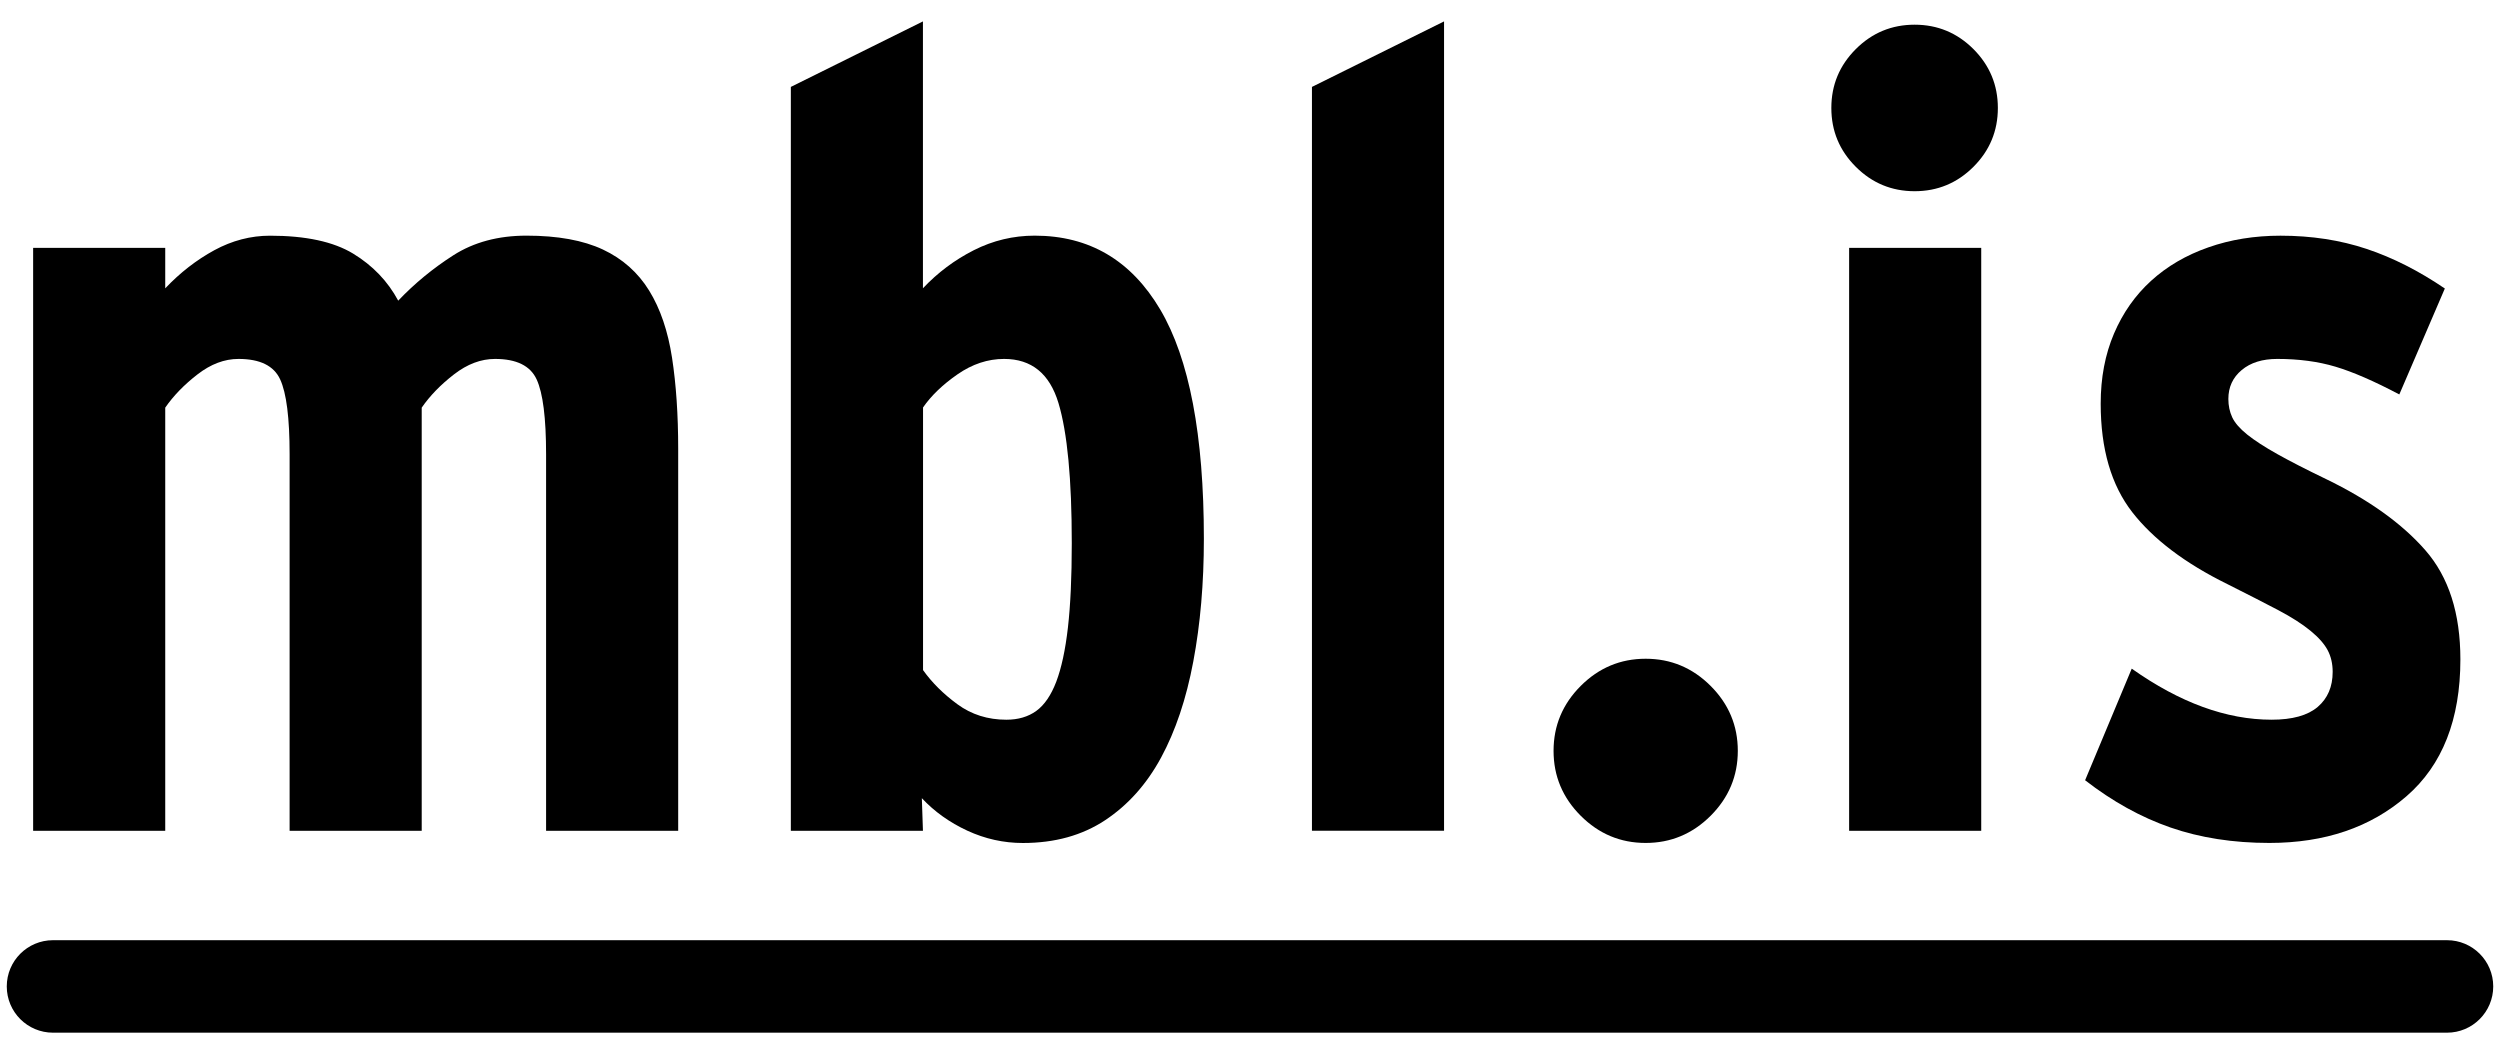
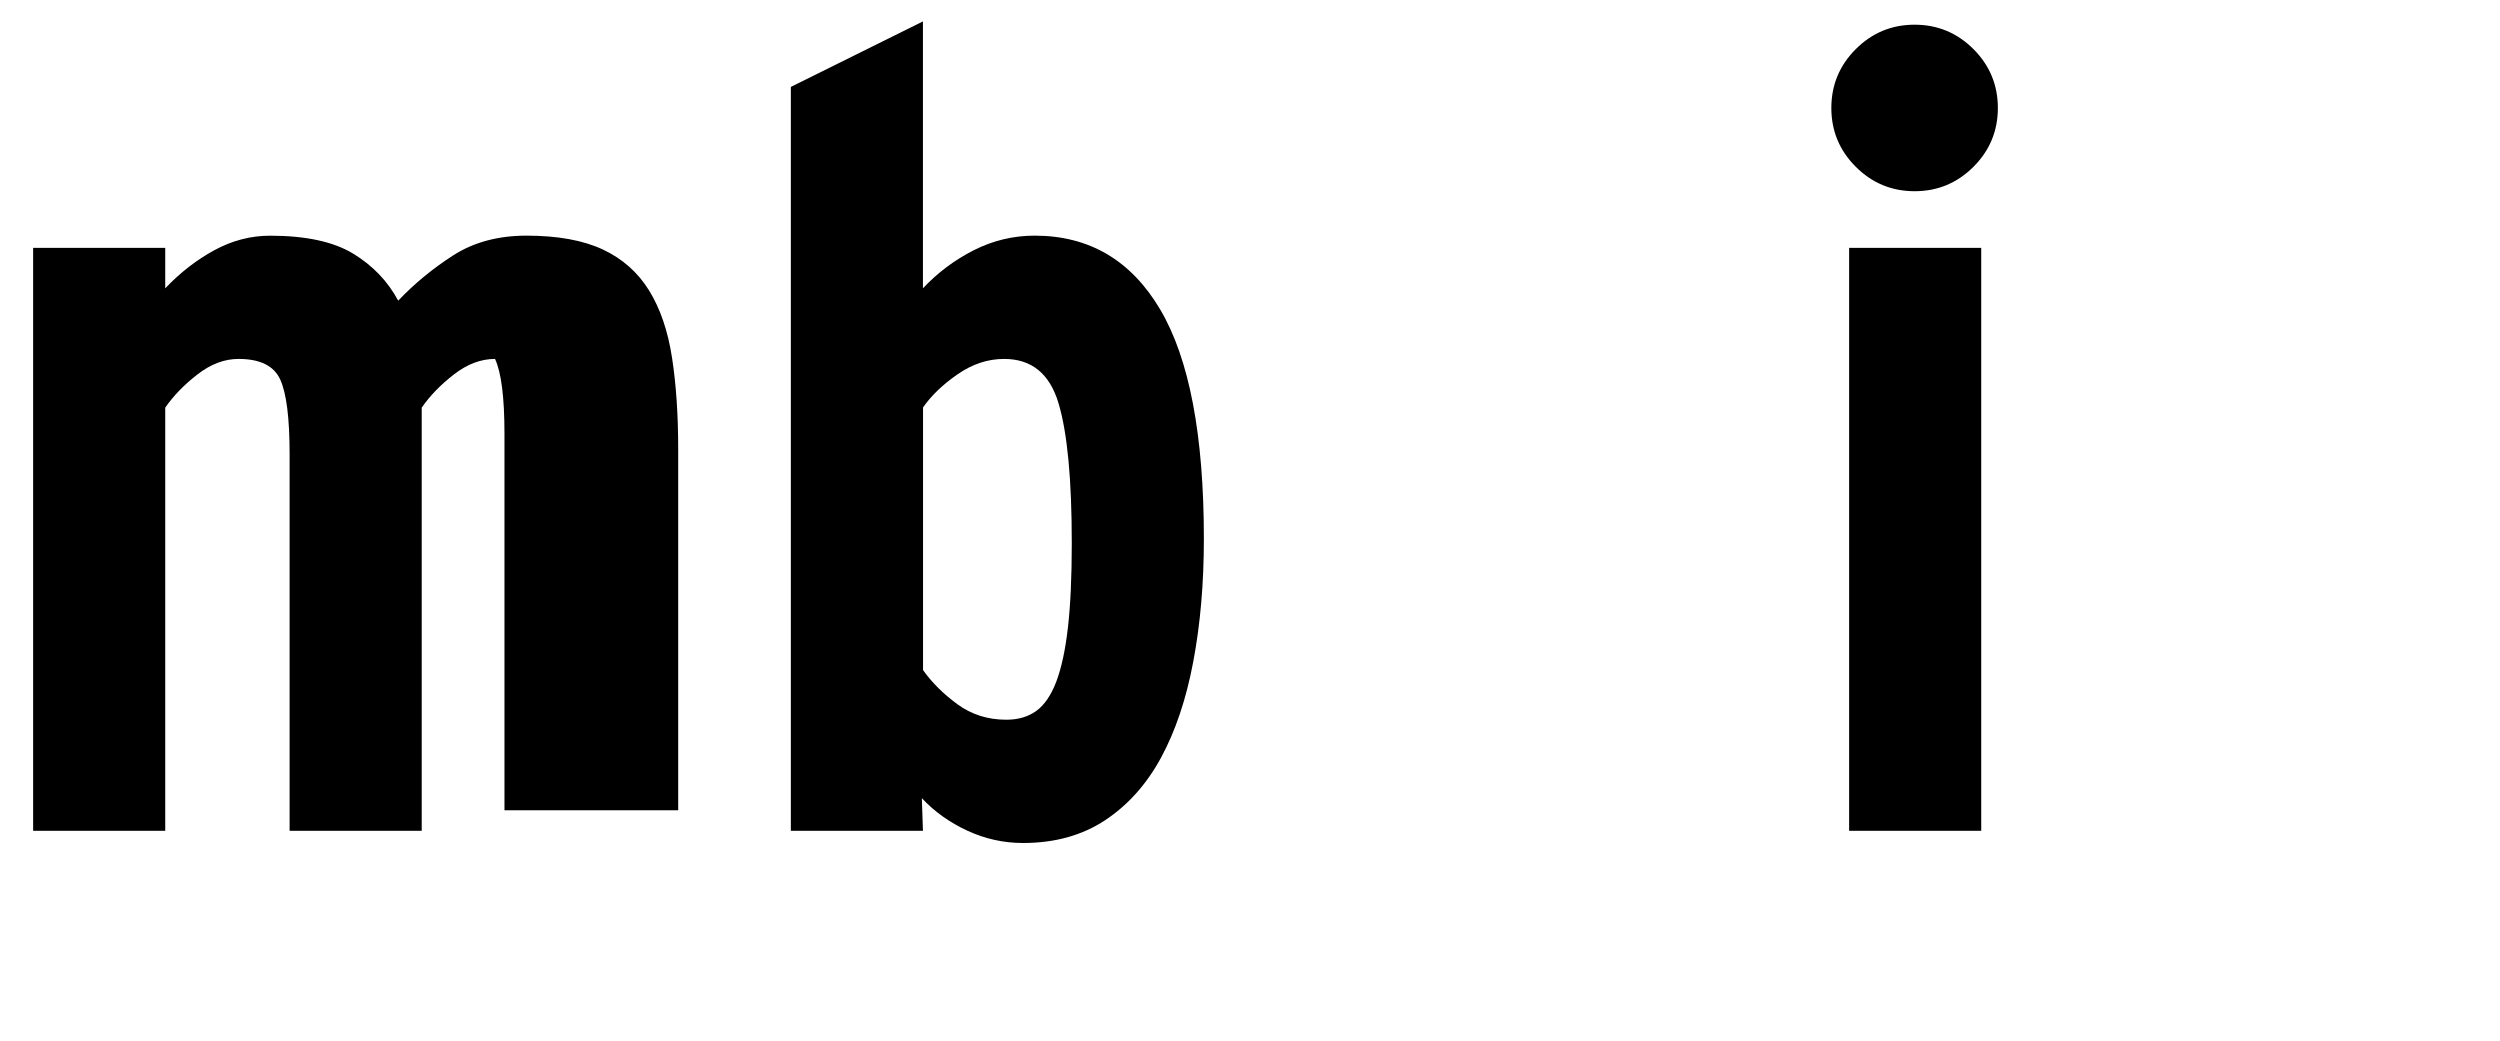
<svg xmlns="http://www.w3.org/2000/svg" version="1.1" id="Layer_1" x="0px" y="0px" viewBox="0 0 52.441 21.827" enable-background="new 0 0 52.441 21.827" xml:space="preserve">
  <g>
-     <path fill-rule="evenodd" clip-rule="evenodd" d="M14.226,17.426V9.415c0-0.714-0.043-1.351-0.129-1.91   c-0.086-0.559-0.245-1.028-0.48-1.409c-0.234-0.38-0.558-0.668-0.971-0.862c-0.414-0.194-0.948-0.291-1.603-0.291   c-0.592,0-1.103,0.137-1.532,0.411C9.082,5.629,8.696,5.946,8.353,6.307C8.134,5.899,7.819,5.57,7.406,5.319   C6.993,5.069,6.412,4.944,5.664,4.944c-0.405,0-0.795,0.102-1.169,0.305c-0.374,0.204-0.717,0.47-1.029,0.799V5.2H0.695v12.227   h2.771V8.551c0.171-0.248,0.396-0.48,0.676-0.697c0.28-0.217,0.567-0.325,0.861-0.325c0.451,0,0.742,0.143,0.874,0.43   c0.132,0.286,0.198,0.809,0.198,1.568v7.9h2.771V8.551c0.171-0.248,0.396-0.48,0.676-0.697c0.28-0.217,0.567-0.325,0.862-0.325   c0.45,0,0.741,0.143,0.873,0.43c0.132,0.286,0.198,0.809,0.198,1.568v7.9H14.226z" />
+     <path fill-rule="evenodd" clip-rule="evenodd" d="M14.226,17.426V9.415c0-0.714-0.043-1.351-0.129-1.91   c-0.086-0.559-0.245-1.028-0.48-1.409c-0.234-0.38-0.558-0.668-0.971-0.862c-0.414-0.194-0.948-0.291-1.603-0.291   c-0.592,0-1.103,0.137-1.532,0.411C9.082,5.629,8.696,5.946,8.353,6.307C8.134,5.899,7.819,5.57,7.406,5.319   C6.993,5.069,6.412,4.944,5.664,4.944c-0.405,0-0.795,0.102-1.169,0.305c-0.374,0.204-0.717,0.47-1.029,0.799V5.2H0.695v12.227   h2.771V8.551c0.171-0.248,0.396-0.48,0.676-0.697c0.28-0.217,0.567-0.325,0.861-0.325c0.451,0,0.742,0.143,0.874,0.43   c0.132,0.286,0.198,0.809,0.198,1.568v7.9h2.771V8.551c0.171-0.248,0.396-0.48,0.676-0.697c0.28-0.217,0.567-0.325,0.862-0.325   c0.132,0.286,0.198,0.809,0.198,1.568v7.9H14.226z" />
    <path fill-rule="evenodd" clip-rule="evenodd" d="M25.253,11.301c0-2.173-0.306-3.777-0.916-4.809   c-0.611-1.032-1.488-1.549-2.633-1.549c-0.449,0-0.874,0.102-1.276,0.305c-0.402,0.204-0.758,0.47-1.068,0.799V0.449l-2.771,1.374   v15.604h2.771l-0.023-0.684c0.264,0.282,0.582,0.509,0.955,0.682c0.373,0.172,0.761,0.258,1.165,0.258   c0.668,0,1.242-0.159,1.723-0.477c0.481-0.318,0.873-0.757,1.176-1.316c0.302-0.559,0.528-1.23,0.675-2.014   C25.179,13.091,25.253,12.233,25.253,11.301z M22.482,11.394c0,0.71-0.027,1.3-0.081,1.771c-0.054,0.471-0.136,0.849-0.244,1.134   c-0.109,0.285-0.249,0.49-0.419,0.613c-0.171,0.124-0.38,0.185-0.629,0.185c-0.388,0-0.73-0.108-1.025-0.324   c-0.295-0.216-0.535-0.455-0.722-0.717V8.547c0.171-0.247,0.412-0.479,0.722-0.694c0.311-0.216,0.637-0.324,0.978-0.324   c0.575,0,0.955,0.308,1.141,0.926S22.482,10.052,22.482,11.394z" />
-     <polygon fill-rule="evenodd" clip-rule="evenodd" points="30.291,17.426 30.291,0.449 27.52,1.823 27.52,17.426  " />
-     <path fill-rule="evenodd" clip-rule="evenodd" d="M36.453,15.75c0-0.528-0.19-0.982-0.57-1.362c-0.38-0.38-0.835-0.57-1.363-0.57   c-0.528,0-0.982,0.19-1.362,0.57c-0.38,0.38-0.57,0.834-0.57,1.362c0,0.528,0.19,0.982,0.57,1.362c0.38,0.38,0.834,0.57,1.362,0.57   c0.528,0,0.982-0.19,1.363-0.57C36.263,16.732,36.453,16.277,36.453,15.75z" />
    <path fill-rule="evenodd" clip-rule="evenodd" d="M41.908,2.265c0-0.481-0.171-0.893-0.512-1.235   c-0.342-0.341-0.753-0.512-1.234-0.512c-0.481,0-0.893,0.171-1.234,0.512c-0.342,0.342-0.513,0.753-0.513,1.235   c0,0.481,0.171,0.893,0.513,1.234c0.341,0.341,0.753,0.512,1.234,0.512c0.481,0,0.893-0.171,1.234-0.512   C41.737,3.158,41.908,2.746,41.908,2.265z M41.559,17.426V5.2h-2.771v12.227H41.559z" />
-     <path fill-rule="evenodd" clip-rule="evenodd" d="M51.61,13.831c0-0.965-0.244-1.727-0.734-2.288   c-0.489-0.56-1.184-1.058-2.084-1.494c-0.419-0.202-0.76-0.377-1.024-0.525c-0.264-0.148-0.474-0.284-0.629-0.408   c-0.155-0.125-0.26-0.245-0.315-0.362c-0.054-0.117-0.081-0.245-0.081-0.385c0-0.249,0.093-0.451,0.28-0.607   c0.186-0.156,0.435-0.233,0.745-0.233c0.45,0,0.858,0.054,1.222,0.163c0.365,0.109,0.811,0.303,1.339,0.582l0.955-2.222   c-0.543-0.369-1.09-0.647-1.642-0.831c-0.551-0.184-1.153-0.277-1.805-0.277c-0.543,0-1.048,0.081-1.514,0.245   c-0.466,0.163-0.866,0.397-1.199,0.7c-0.334,0.304-0.594,0.673-0.78,1.109c-0.186,0.436-0.279,0.926-0.279,1.471   c0,0.949,0.221,1.708,0.663,2.276c0.443,0.568,1.106,1.07,1.991,1.506c0.434,0.218,0.792,0.401,1.071,0.548   c0.28,0.148,0.505,0.292,0.675,0.432c0.171,0.14,0.291,0.276,0.361,0.408c0.07,0.132,0.105,0.284,0.105,0.455   c0,0.311-0.105,0.556-0.314,0.735c-0.21,0.179-0.532,0.268-0.967,0.268c-0.947,0-1.925-0.357-2.934-1.071l-0.978,2.341   c0.575,0.446,1.172,0.777,1.793,0.992c0.621,0.215,1.312,0.323,2.072,0.323c1.165,0,2.124-0.327,2.877-0.98   C51.233,16.049,51.61,15.092,51.61,13.831z" />
  </g>
-   <path d="M51.329,21.662H1.112c-0.536,0-0.97-0.434-0.97-0.97c0-0.536,0.434-0.97,0.97-0.97h50.217c0.536,0,0.97,0.434,0.97,0.97  C52.299,21.227,51.865,21.662,51.329,21.662z" />
</svg>